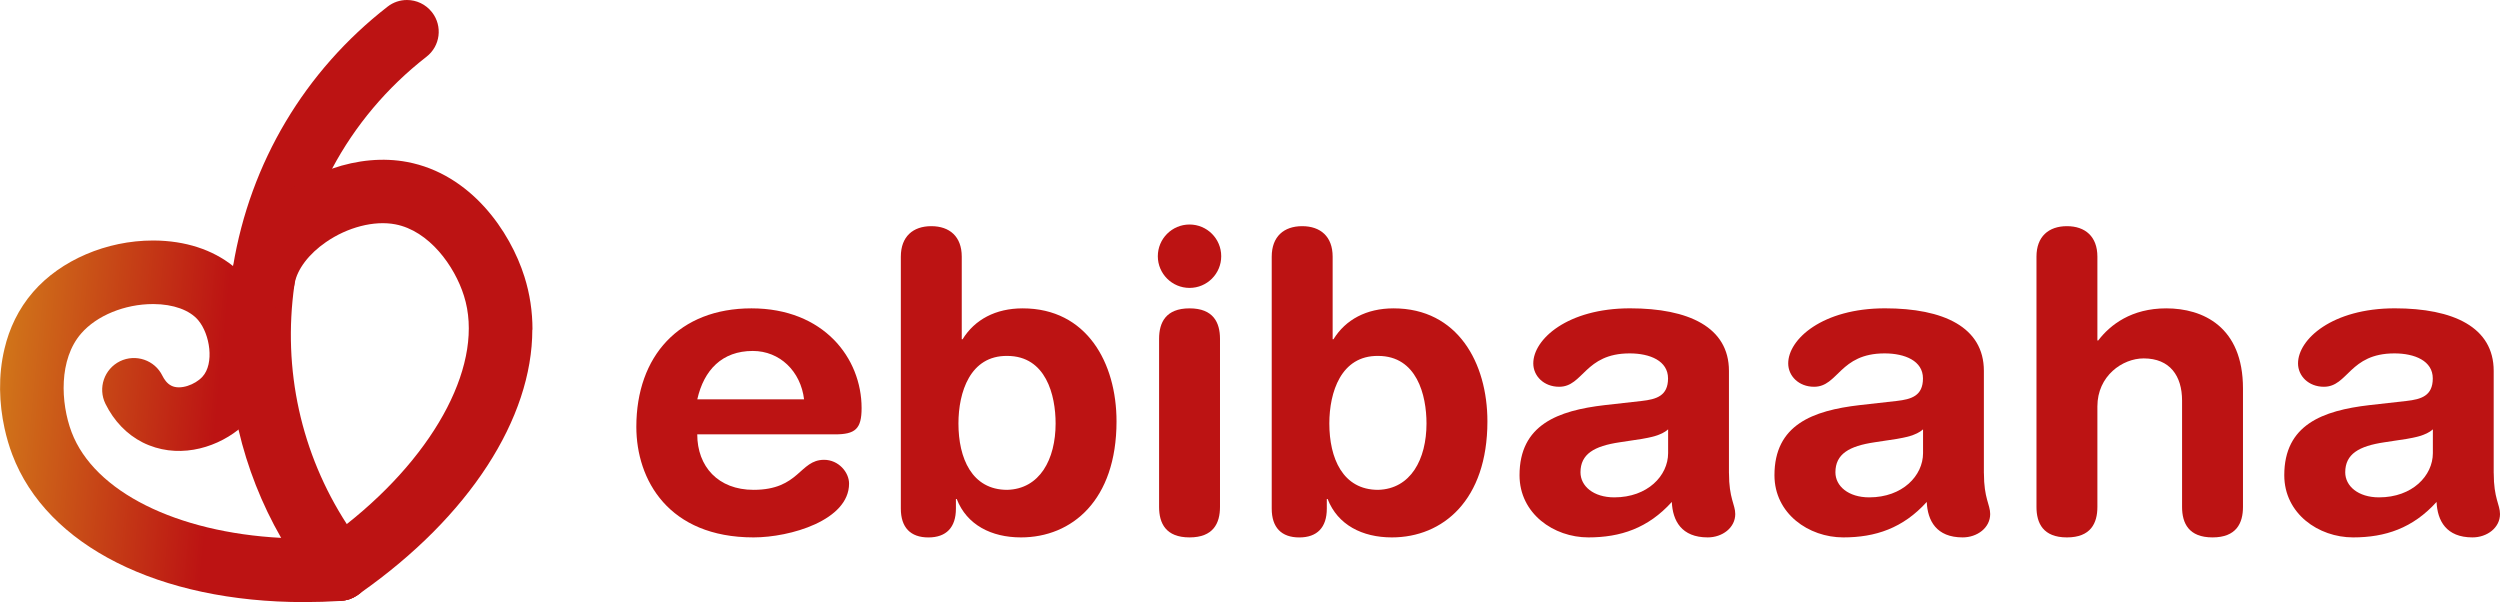
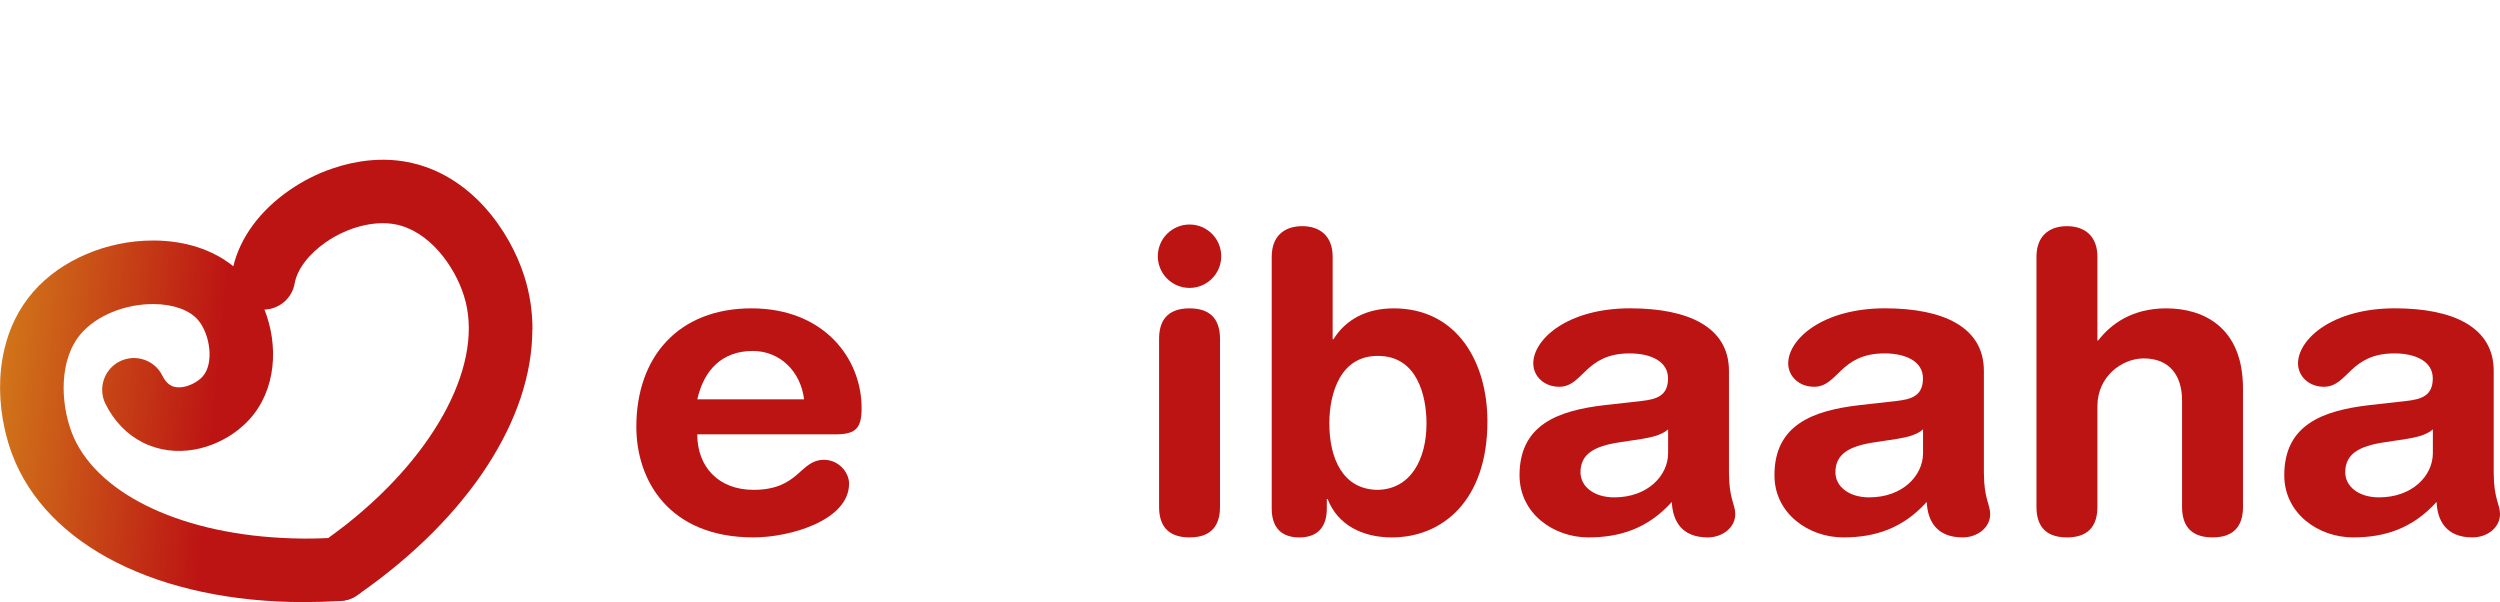
<svg xmlns="http://www.w3.org/2000/svg" id="Layer_2" data-name="Layer 2" viewBox="0 0 634.49 152.82">
  <defs>
    <style>
      .cls-1 {
        fill: #bc1313;
      }

      .cls-2 {
        fill: url(#linear-gradient);
      }
    </style>
    <linearGradient id="linear-gradient" x1="-27.65" y1="98.73" x2="54.81" y2="106.86" gradientUnits="userSpaceOnUse">
      <stop offset="0" stop-color="#dba51d" />
      <stop offset="1" stop-color="#bc1313" />
    </linearGradient>
  </defs>
  <g id="Final_logo" data-name="Final logo">
    <g>
      <g>
-         <path class="cls-1" d="M108.23,14.41c-10.02,7.8-18.12,17.45-23.93,28.37-4.76,8.93-8.03,18.67-9.52,28.92l-.02,.17v.02l-.05,.47c-3.02,21.47,1.7,42.71,13.29,60.63,1.02,1.6,2.09,3.17,3.24,4.71l1.75,.7,1.05,4.04c.75,3.04-.3,6.11-2.52,8.03l-.05,.05c-.52,.47-1.15,.85-1.79,1.15-.02,.02-.07,.05-.12,.05-.22,.12-.45,.22-.7,.3-.05,.02-.07,.05-.15,.05h-.02s-.12,.07-.2,.07c-.12,.05-.25,.07-.37,.1-.1,.02-.2,.05-.3,.05-.2,.05-.4,.1-.62,.12-.32,.02-.65,.05-.97,.05-1.25,0-2.44-.3-3.52-.82l-.82-.32s-.02,0-.02,0l-.7-.27-.45-.57s-.02-.05-.02-.05l-.85-1.12c-.35-.45-.7-.9-1.02-1.37,0,0-.02,0-.02-.02-2.77-3.66-5.26-7.45-7.45-11.39-4.96-8.65-8.58-17.88-10.82-27.45-2.99-12.54-3.61-25.68-1.77-38.84l.05-.37c.02-.25,.05-.47,.1-.72,0-.05,.02-.07,.02-.12,.07-.5,.15-1,.22-1.5C63.5,41.26,77.36,18.02,98.35,1.7c1.47-1.15,3.19-1.7,4.94-1.7,2.39,0,4.76,1.07,6.36,3.12,2.74,3.52,2.09,8.58-1.42,11.29Z" />
        <path class="cls-1" d="M135.1,83.67c0,22.46-15.93,47.39-43.6,66.81l-.05,.05c-.07,.05-.15,.1-.22,.15l-.32,.2-.02,.02-.15,.1c-.35,.25-.7,.47-1.07,.67-.02,.02-.07,.05-.12,.05-.27,.12-.55,.25-.85,.35h-.02s-.12,.07-.2,.07c-.12,.05-.25,.07-.37,.1-.1,.02-.2,.05-.3,.05-.02,.05-.07,.05-.12,.05-.12,.02-.25,.07-.4,.07-.02,0-.05,.02-.1,0-.37,.07-.75,.1-1.12,.1-1.45,0-2.92-.4-4.19-1.2-.02,.02-.02,0-.02,0-.4-.25-.8-.52-1.15-.85-.02-.02-.02-.05-.02-.05-.12-.07-.22-.17-.32-.27-.67-.67-1.2-1.42-1.55-2.22,0,0-.02,0-.02-.02-1.42-2.99-.9-6.66,1.57-9.15,.2-.17,.4-.35,.6-.52l.65-.5c.55-.37,1.1-.77,1.65-1.17h.02c1.62-1.17,3.19-2.37,4.74-3.57,22.94-18.15,35-41.26,29.72-57.91-2.39-7.63-8.88-16.53-17.43-18.15-5.36-1.02-12.12,.72-17.63,4.54-4.34,2.99-7.25,6.88-7.9,10.4v.02c-.65,3.81-3.89,6.53-7.63,6.68-.55,.02-1.12-.02-1.7-.12-4.14-.7-6.98-4.49-6.66-8.6,.02-.25,.05-.47,.1-.72,0-.05,.02-.07,.02-.12,.07-.5,.17-.97,.3-1.45,1.75-7.3,6.78-14.14,14.29-19.32,3.39-2.34,7.06-4.19,10.82-5.46,6.33-2.19,12.96-2.82,19-1.67,16.16,3.04,26.15,17.6,29.77,29.12,1.37,4.34,2.04,8.83,2.04,13.44Z" />
-         <path class="cls-2" d="M94.09,143.97c.17,2.79-1.1,5.36-3.19,6.91-.05,.07-.12,.12-.17,.12-.35,.25-.7,.47-1.07,.67-.02,.02-.07,.05-.12,.05-.22,.12-.45,.22-.7,.3-.05,.02-.1,.05-.17,.05-.05,.05-.12,.07-.2,.07-.12,.05-.25,.07-.37,.1-.27,.07-.55,.15-.82,.17-.22,.05-.47,.07-.7,.1-3.19,.2-6.33,.3-9.4,.3-36.72,0-65.29-14.21-74.07-37.45-.77-2.04-1.45-4.31-1.97-6.71-1.35-6.18-1.65-13.29,0-20.14,1.2-5.11,3.52-10.1,7.28-14.43,6.98-8.05,18.62-13.04,30.39-13.04h.27c7.93,.05,14.86,2.32,20.04,6.46,.02,.02,.05,.02,.07,.05,1.25,1,2.39,2.12,3.42,3.32,1.87,2.19,3.39,4.84,4.51,7.7,3.57,9.02,3.09,20.37-3.91,27.97-.82,.9-1.72,1.72-2.72,2.52-6.33,4.99-15.83,7.45-24.26,3.24-4.04-2.04-7.3-5.43-9.47-9.82-1.97-4.01-.3-8.83,3.69-10.8,3.99-1.94,8.83-.3,10.77,3.69,.42,.85,1.15,1.97,2.27,2.52,2.24,1.15,6.03-.25,7.88-2.27,3.07-3.32,1.94-10.8-1.07-14.36-2.17-2.57-6.31-4.06-11.32-4.09h-.17c-7.13,0-14.29,2.92-18.22,7.48-5.68,6.53-5.24,17.55-2.42,25.03,5.76,15.18,26.73,25.43,53.15,26.83,3.86,.22,7.85,.25,11.94,.05,.75-.02,1.52-.07,2.29-.12,4.56-.22,8.25,3.09,8.55,7.53Z" />
+         <path class="cls-2" d="M94.09,143.97c.17,2.79-1.1,5.36-3.19,6.91-.05,.07-.12,.12-.17,.12-.35,.25-.7,.47-1.07,.67-.02,.02-.07,.05-.12,.05-.22,.12-.45,.22-.7,.3-.05,.02-.1,.05-.17,.05-.05,.05-.12,.07-.2,.07-.12,.05-.25,.07-.37,.1-.27,.07-.55,.15-.82,.17-.22,.05-.47,.07-.7,.1-3.19,.2-6.33,.3-9.4,.3-36.72,0-65.29-14.21-74.07-37.45-.77-2.04-1.45-4.31-1.97-6.71-1.35-6.18-1.65-13.29,0-20.14,1.2-5.11,3.52-10.1,7.28-14.43,6.98-8.05,18.62-13.04,30.39-13.04h.27c7.93,.05,14.86,2.32,20.04,6.46,.02,.02,.05,.02,.07,.05,1.25,1,2.39,2.12,3.42,3.32,1.87,2.19,3.39,4.84,4.51,7.7,3.57,9.02,3.09,20.37-3.91,27.97-.82,.9-1.72,1.72-2.72,2.52-6.33,4.99-15.83,7.45-24.26,3.24-4.04-2.04-7.3-5.43-9.47-9.82-1.97-4.01-.3-8.83,3.69-10.8,3.99-1.94,8.83-.3,10.77,3.69,.42,.85,1.15,1.97,2.27,2.52,2.24,1.15,6.03-.25,7.88-2.27,3.07-3.32,1.94-10.8-1.07-14.36-2.17-2.57-6.31-4.06-11.32-4.09h-.17c-7.13,0-14.29,2.92-18.22,7.48-5.68,6.53-5.24,17.55-2.42,25.03,5.76,15.18,26.73,25.43,53.15,26.83,3.86,.22,7.85,.25,11.94,.05,.75-.02,1.52-.07,2.29-.12,4.56-.22,8.25,3.09,8.55,7.53" />
      </g>
      <g>
        <path class="cls-1" d="M176.96,110.24c0,8.15,5.29,14.08,14.29,14.08,11.65,0,11.65-7.62,17.89-7.62,3.7,0,6.35,3.17,6.35,6.03,0,9.32-14.93,13.66-24.24,13.66-21.6,0-29.75-14.61-29.75-28.06,0-18,10.91-30.07,29.22-30.07s27.95,12.6,27.95,25.31c0,5.29-1.59,6.67-6.78,6.67h-34.94Zm27.11-8.89c-.85-7.1-6.14-12.28-13.02-12.28-7.73,0-12.39,4.77-14.08,12.28h27.11Z" />
-         <path class="cls-1" d="M228.63,65.13c0-5.08,3.07-7.73,7.73-7.73s7.73,2.65,7.73,7.73v20.97h.21c3.07-4.98,8.37-7.84,15.25-7.84,16.3,0,23.82,13.87,23.82,28.69,0,20.01-11.33,29.44-24.25,29.44-7.51,0-13.76-3.18-16.3-9.74h-.21v2.44c0,4.77-2.44,7.31-6.99,7.31s-6.99-2.54-6.99-7.31v-63.95Zm27,25.2c-9.42-.11-12.38,9.21-12.38,17.15,0,8.79,3.39,16.84,12.38,16.84,8.26-.22,12.28-7.73,12.28-16.84,0-7.2-2.44-17.15-12.28-17.15Z" />
        <path class="cls-1" d="M301.9,56.98c4.45,0,8.04,3.6,8.04,8.05s-3.6,8.04-8.04,8.04-8.05-3.6-8.05-8.04,3.6-8.05,8.05-8.05Zm-7.73,29.01c0-4.12,1.69-7.73,7.73-7.73s7.73,3.6,7.73,7.73v42.67c0,4.13-1.69,7.73-7.73,7.73s-7.73-3.6-7.73-7.73v-42.67Z" />
        <path class="cls-1" d="M322.76,65.13c0-5.08,3.07-7.73,7.73-7.73s7.73,2.65,7.73,7.73v20.97h.21c3.07-4.98,8.37-7.84,15.25-7.84,16.3,0,23.82,13.87,23.82,28.69,0,20.01-11.33,29.44-24.25,29.44-7.51,0-13.76-3.18-16.3-9.74h-.21v2.44c0,4.77-2.44,7.31-6.99,7.31s-6.99-2.54-6.99-7.31v-63.95Zm27,25.2c-9.42-.11-12.38,9.21-12.38,17.15,0,8.79,3.39,16.84,12.38,16.84,8.26-.22,12.28-7.73,12.28-16.84,0-7.2-2.44-17.15-12.28-17.15Z" />
        <path class="cls-1" d="M438.81,120.09c0,6.46,1.59,7.94,1.59,10.37,0,3.49-3.28,5.93-6.99,5.93-6.67,0-8.9-4.24-9.11-9-6.03,6.67-13.02,9-21.18,9-8.79,0-17.47-6.03-17.47-15.78,0-12.81,9.74-16.41,21.6-17.79l9.42-1.06c3.7-.42,6.67-1.27,6.67-5.72s-4.56-6.35-9.74-6.35c-11.43,0-11.75,8.47-17.89,8.47-3.91,0-6.57-2.75-6.57-5.93,0-6.14,8.69-13.98,24.56-13.98,14.83,0,25.1,4.77,25.1,15.88v25.94Zm-15.46-11.12c-1.69,1.58-4.87,2.11-6.67,2.43l-5.61,.85c-6.46,.96-9.95,2.97-9.95,7.62,0,3.5,3.28,6.36,8.58,6.36,8.47,0,13.66-5.51,13.66-11.22v-6.03Z" />
        <path class="cls-1" d="M503.51,120.09c0,6.46,1.59,7.94,1.59,10.37,0,3.49-3.28,5.93-6.99,5.93-6.67,0-8.9-4.24-9.11-9-6.03,6.67-13.02,9-21.18,9-8.79,0-17.47-6.03-17.47-15.78,0-12.81,9.74-16.41,21.6-17.79l9.42-1.06c3.7-.42,6.67-1.27,6.67-5.72s-4.56-6.35-9.74-6.35c-11.43,0-11.75,8.47-17.89,8.47-3.91,0-6.57-2.75-6.57-5.93,0-6.14,8.69-13.98,24.56-13.98,14.83,0,25.1,4.77,25.1,15.88v25.94Zm-15.46-11.12c-1.69,1.58-4.87,2.11-6.67,2.43l-5.61,.85c-6.46,.96-9.95,2.97-9.95,7.62,0,3.5,3.28,6.36,8.58,6.36,8.47,0,13.66-5.51,13.66-11.22v-6.03Z" />
        <path class="cls-1" d="M516.85,65.13c0-5.08,3.07-7.73,7.73-7.73s7.73,2.65,7.73,7.73v21.28h.21c3.07-4.02,8.47-8.15,17.26-8.15,9.32,0,19.48,4.66,19.48,20.33v30.07c0,4.13-1.69,7.73-7.73,7.73s-7.73-3.6-7.73-7.73v-27c0-6.24-3.07-10.7-9.74-10.7-5.4,0-11.75,4.45-11.75,12.18v25.52c0,4.13-1.69,7.73-7.73,7.73s-7.73-3.6-7.73-7.73v-63.53Z" />
        <path class="cls-1" d="M632.9,120.09c0,6.46,1.59,7.94,1.59,10.37,0,3.49-3.28,5.93-6.99,5.93-6.67,0-8.9-4.24-9.11-9-6.03,6.67-13.02,9-21.18,9-8.79,0-17.47-6.03-17.47-15.78,0-12.81,9.74-16.41,21.6-17.79l9.42-1.06c3.7-.42,6.67-1.27,6.67-5.72s-4.56-6.35-9.74-6.35c-11.43,0-11.75,8.47-17.89,8.47-3.91,0-6.57-2.75-6.57-5.93,0-6.14,8.69-13.98,24.56-13.98,14.83,0,25.1,4.77,25.1,15.88v25.94Zm-15.46-11.12c-1.69,1.58-4.87,2.11-6.67,2.43l-5.61,.85c-6.46,.96-9.95,2.97-9.95,7.62,0,3.5,3.28,6.36,8.58,6.36,8.47,0,13.66-5.51,13.66-11.22v-6.03Z" />
      </g>
    </g>
  </g>
</svg>